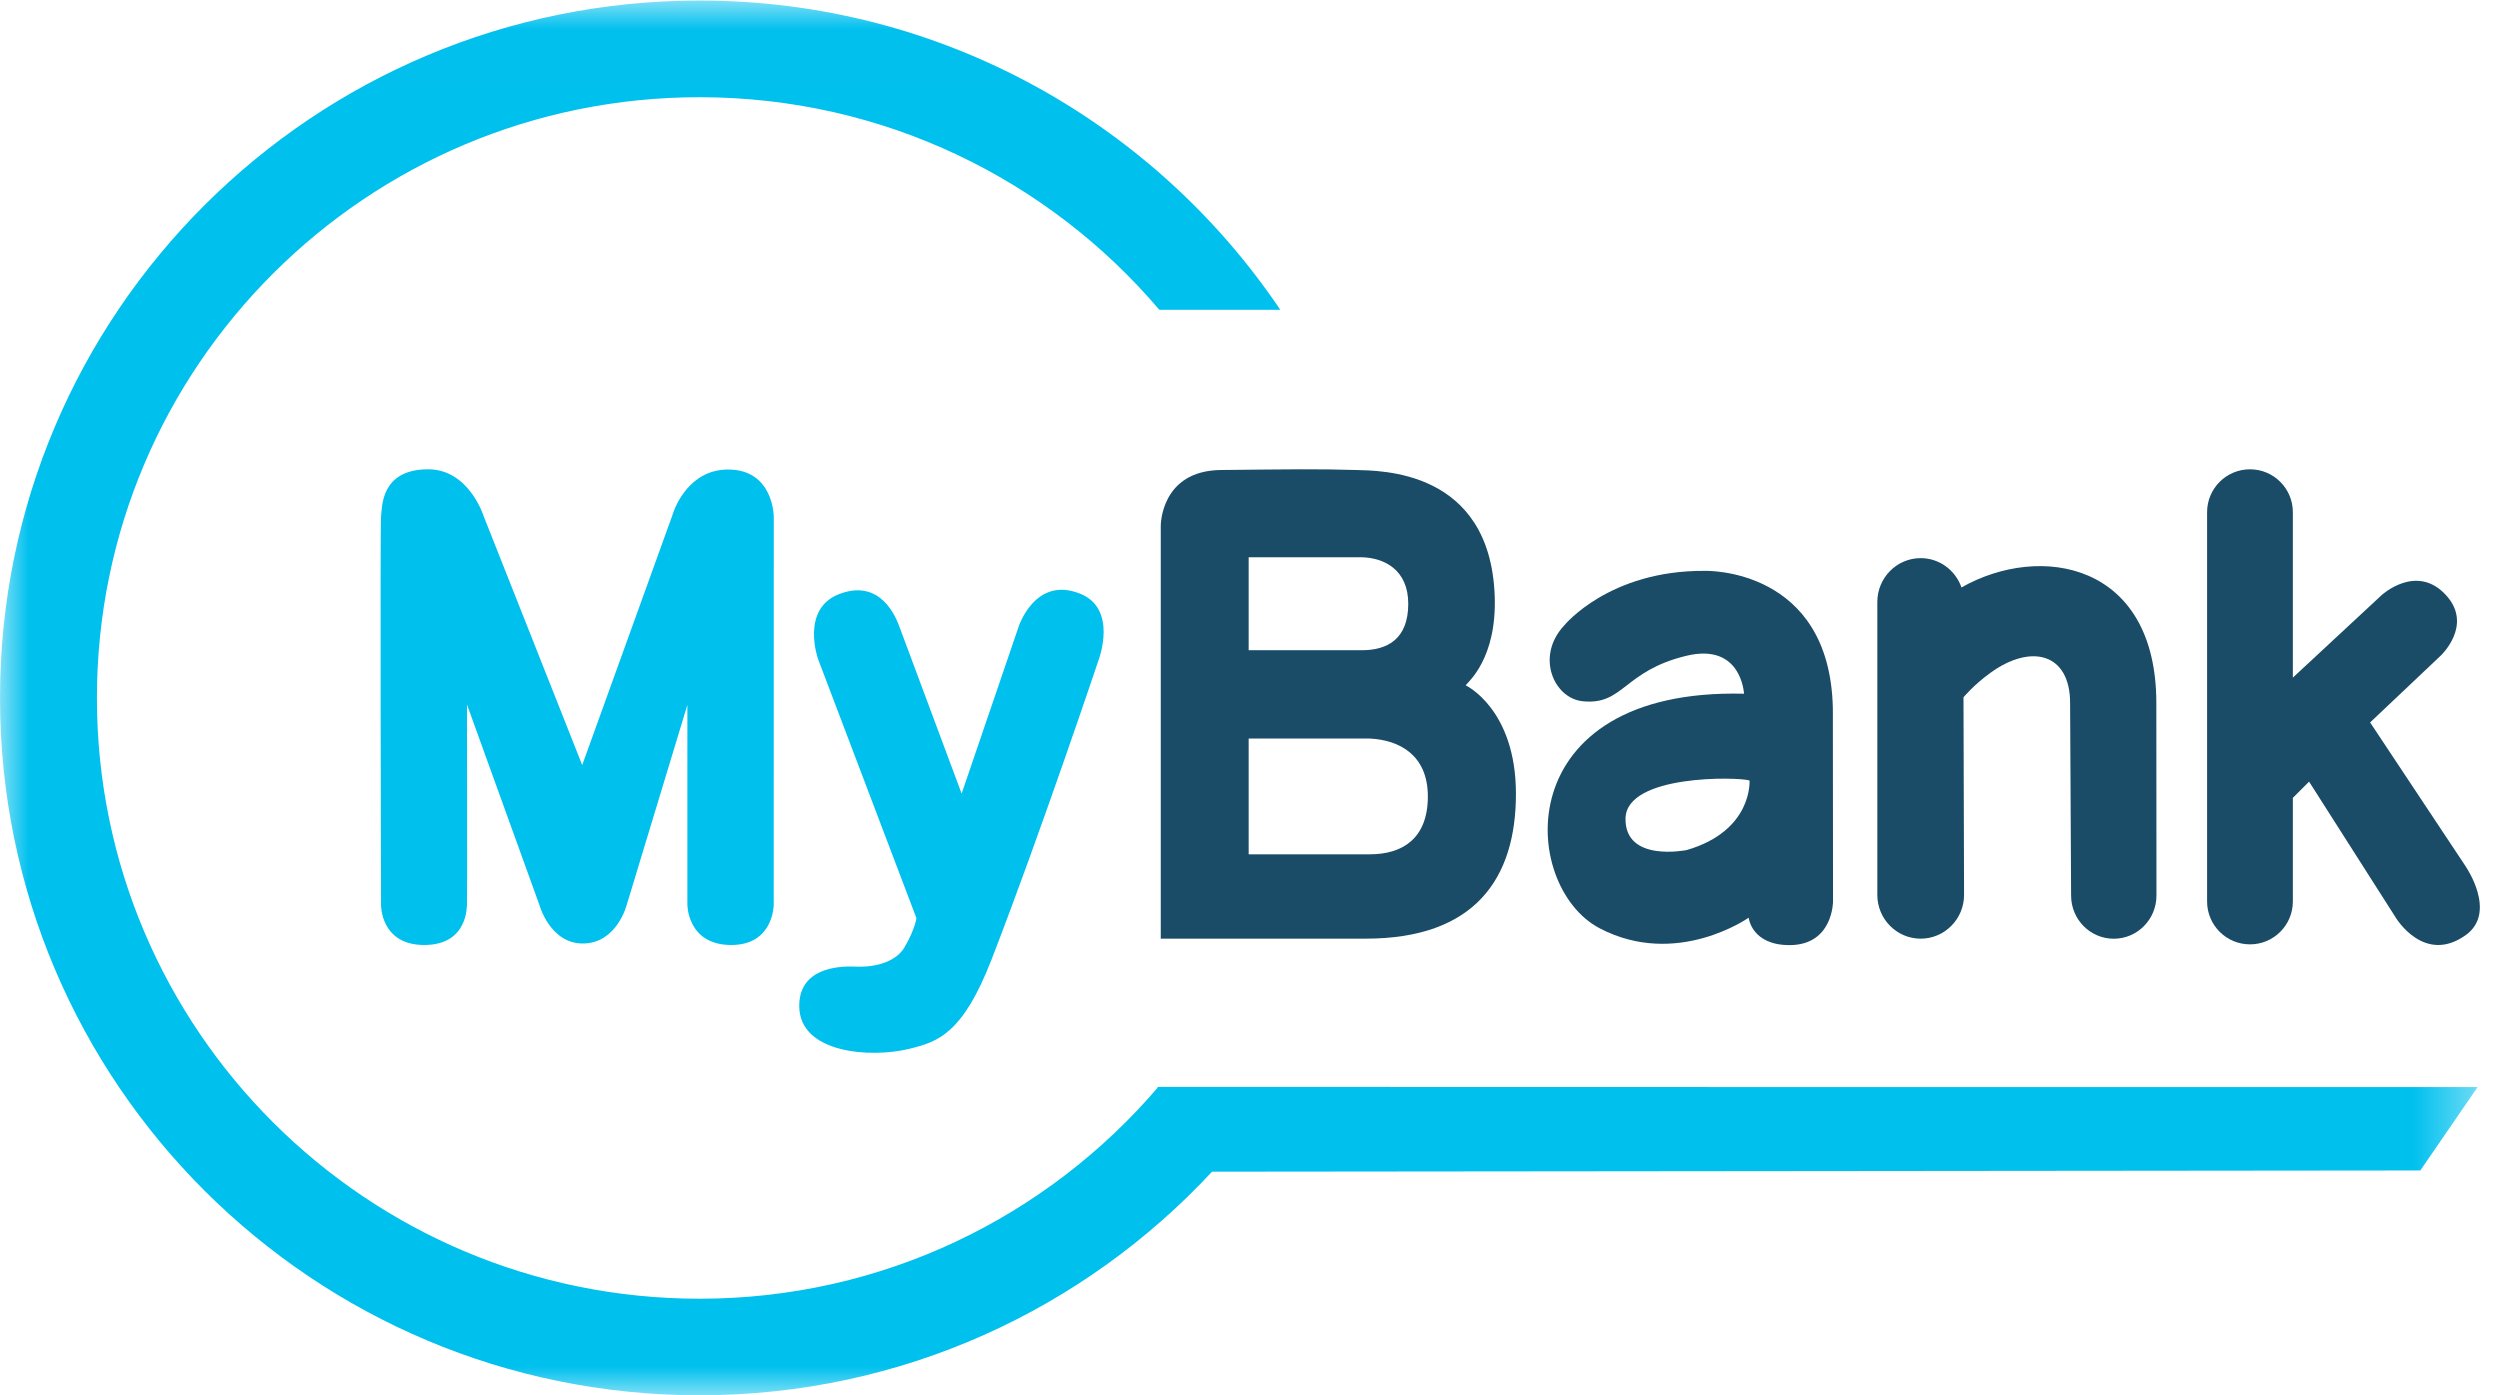
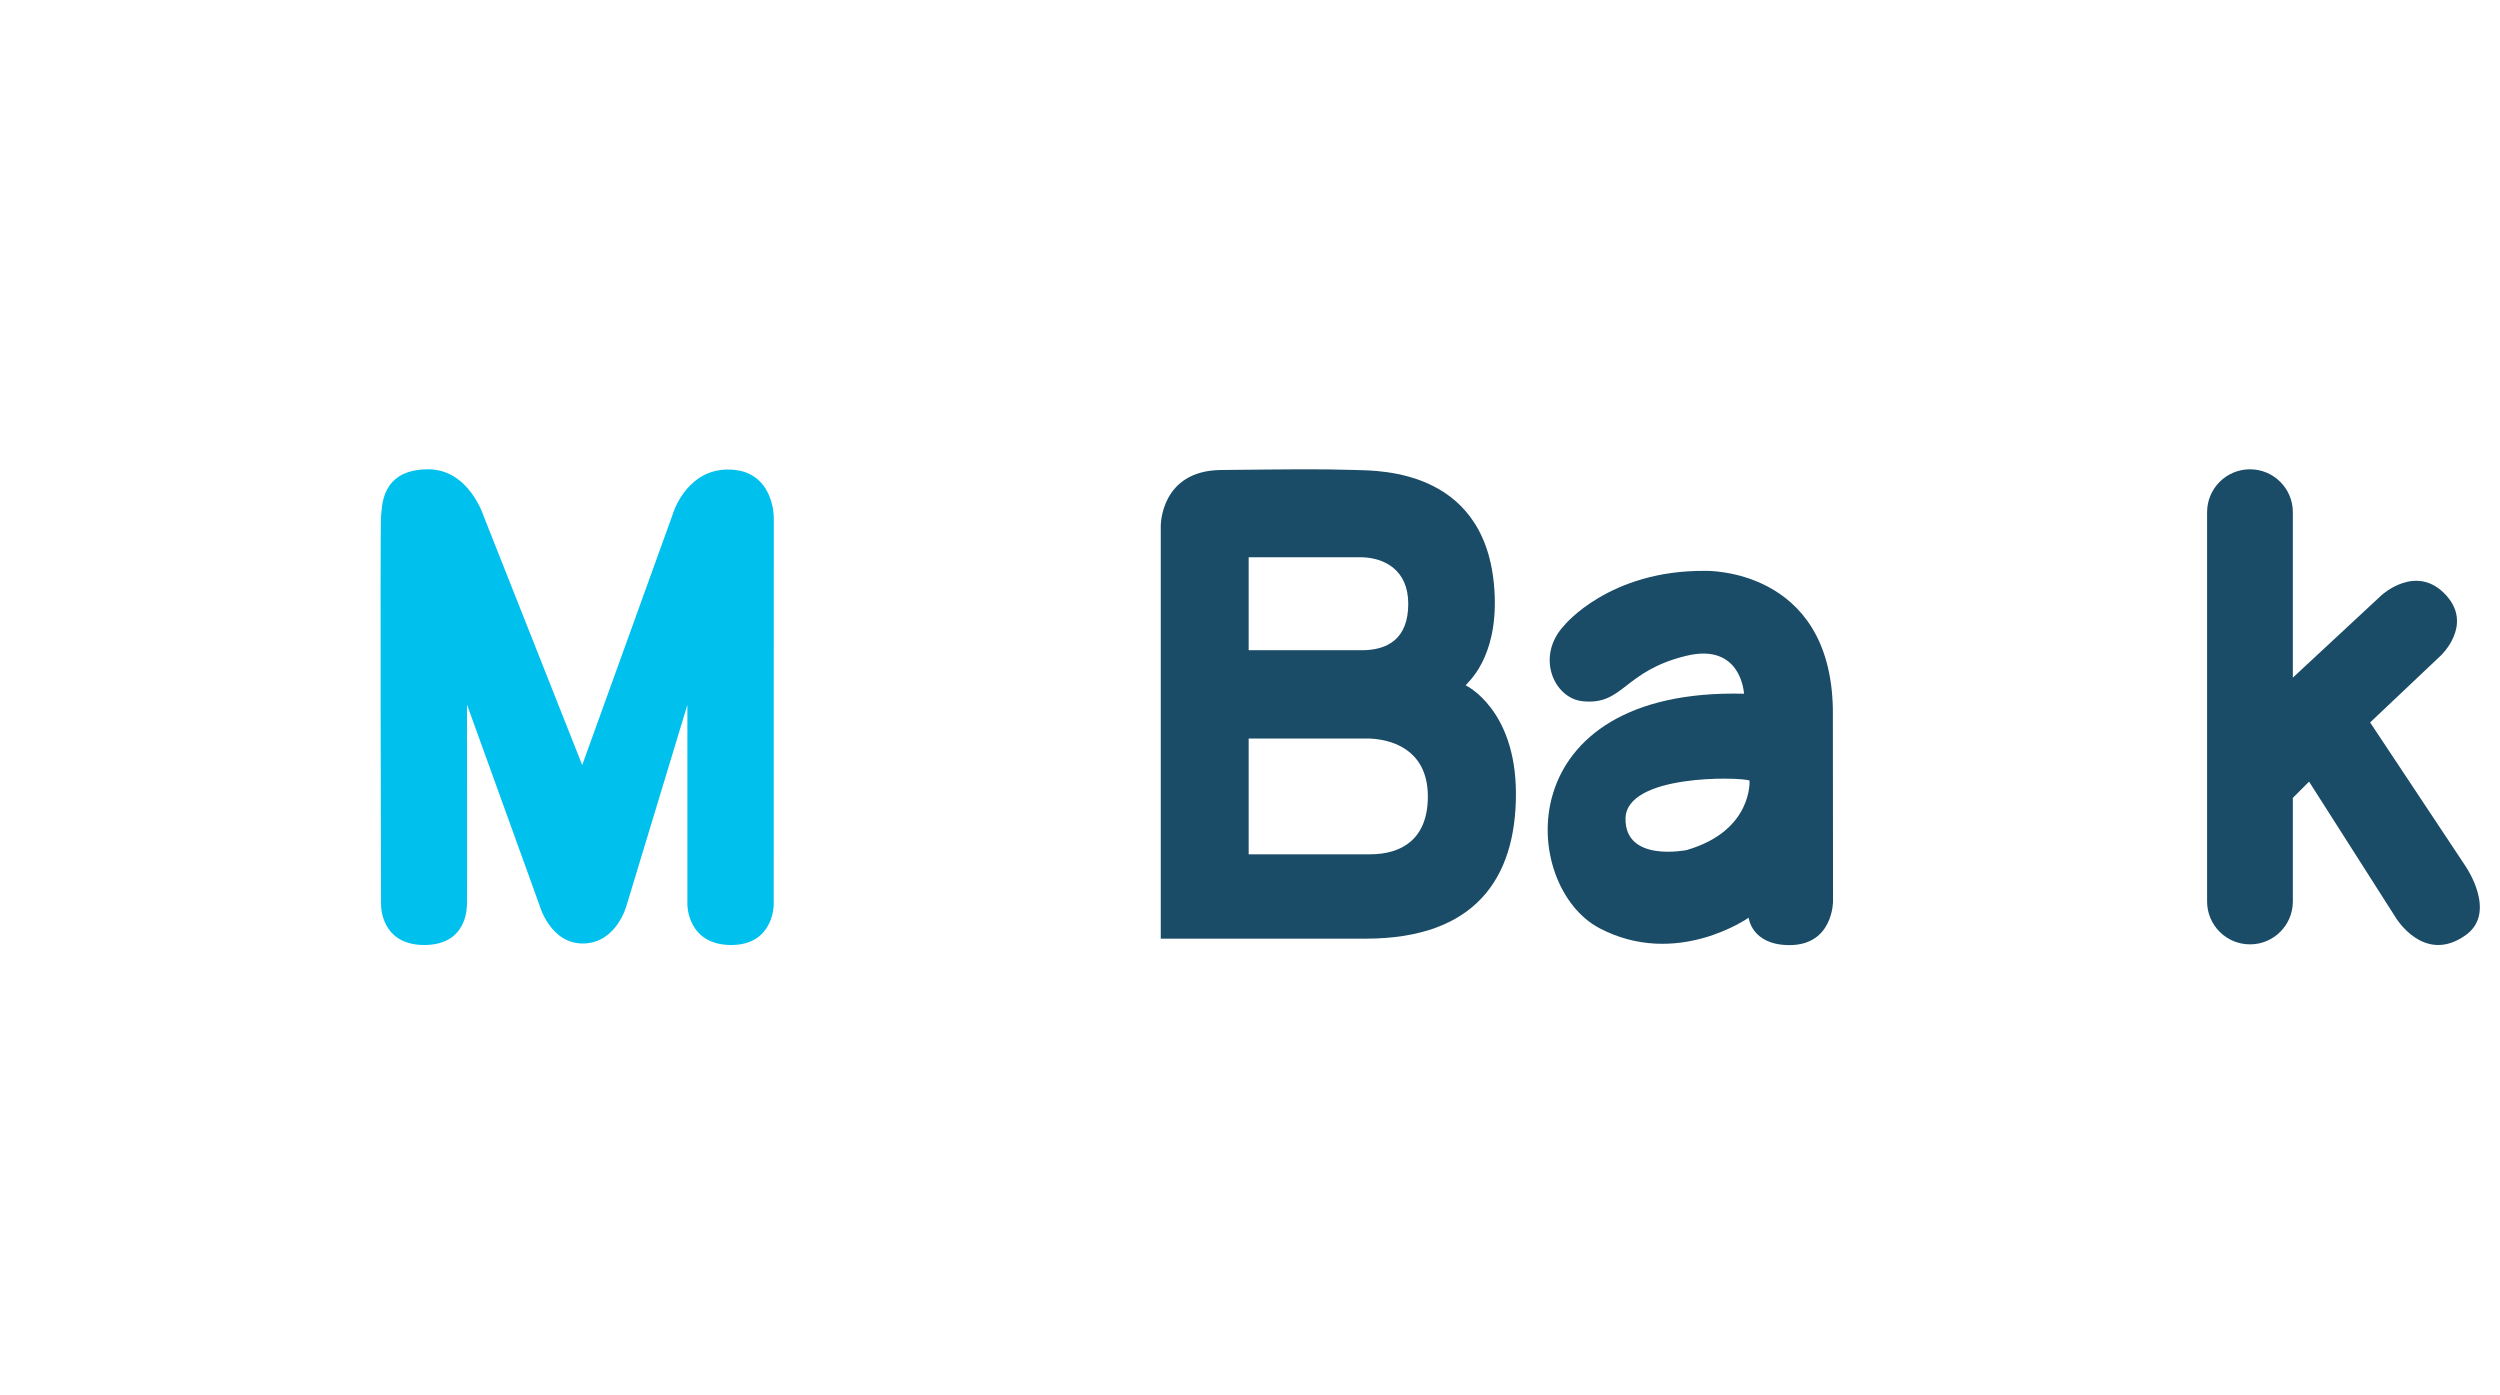
<svg xmlns="http://www.w3.org/2000/svg" xmlns:xlink="http://www.w3.org/1999/xlink" width="43" height="24" version="1.1" viewBox="0 0 43 24">
  <defs>
-     <polygon id="path-1" points="3.08644e-5 0.01 42.616 0.01 42.616 24 3.08644e-5 24" />
-   </defs>
+     </defs>
  <g fill="none" fill-rule="evenodd">
    <g transform="translate(-100 -159)">
      <g transform="translate(100 159)">
        <g fill="#1A4B67">
          <path d="m29.01 14.621s-1.063 0.218-1.051-0.543c0.011-0.761 1.936-0.716 2.133-0.654 0 0 0.061 0.864-1.081 1.197m0.32-4.802c-1.652-0.015-2.424 0.936-2.424 0.936-0.502 0.533-0.18 1.254 0.312 1.306 0.707 0.075 0.7-0.518 1.785-0.781 0.952-0.231 0.993 0.652 0.993 0.652-4.06-0.101-3.866 3.309-2.484 4.034 1.325 0.694 2.564-0.182 2.564-0.182s0.047 0.472 0.702 0.472c0.75 0 0.749-0.75 0.749-0.75l-0.003-3.32c-0.049-2.429-2.194-2.367-2.194-2.367" />
          <path d="m42.417 14.913-1.651-2.487 1.213-1.148s0.56-0.519 0.1-1.033c-0.51-0.57-1.117-0.007-1.117-0.007l-1.525 1.417v-2.845c0-0.408-0.33-0.738-0.737-0.738-0.408 0-0.738 0.33-0.738 0.738v6.695c0 0.408 0.33 0.738 0.738 0.738 0.407 0 0.737-0.33 0.737-0.738v-1.782l0.279-0.279 1.493 2.342s0.487 0.813 1.204 0.296c0.539-0.389 0.003-1.169 0.003-1.169" />
-           <path d="m37.089 12.092c0-2.416-1.993-2.756-3.348-1.99-0.001 8.669e-4 -0.002 0.004-0.003 0.004-0.102-0.294-0.376-0.506-0.702-0.506-0.412 0-0.746 0.338-0.746 0.754v5.037c0 0.417 0.334 0.754 0.746 0.754 0.412 0 0.746-0.338 0.746-0.754l-0.01-3.398s0.181-0.218 0.471-0.426c0.698-0.5 1.363-0.33 1.363 0.525l0.017 3.312c0 0.41 0.328 0.742 0.734 0.742 0.405 0 0.734-0.332 0.734-0.742l-0.002-3.312z" />
        </g>
-         <path d="m15.561 16.286c0.172-0.289 0.202-0.493 0.202-0.493l-1.693-4.459s-0.307-0.863 0.37-1.118c0.717-0.271 0.976 0.419 1.03 0.564 0.054 0.145 1.07 2.87 1.07 2.87l0.978-2.864s0.28-0.89 1.064-0.573c0.648 0.263 0.315 1.136 0.315 1.136s-1.001 2.984-1.84 5.149c-0.501 1.293-0.929 1.421-1.418 1.542-0.655 0.162-1.892 0.082-1.892-0.738 0-0.647 0.657-0.687 0.954-0.677 0.016 3.102e-4 0.629 0.054 0.862-0.339" fill="#00C0EE" />
        <path d="m11.567 8.857-1.553 4.302-1.693-4.276s-0.251-0.811-0.957-0.811c-0.818 0-0.791 0.65-0.81 0.811-0.018 0.16 0 6.686 0 6.686s-0.008 0.685 0.742 0.685c0.767 0 0.73-0.691 0.736-0.691 0.006 0 0-3.445 0-3.445l1.245 3.445s0.184 0.677 0.761 0.665c0.577-0.012 0.742-0.665 0.742-0.665l1.043-3.439v3.439s0 0.691 0.755 0.691c0.73 0 0.73-0.691 0.73-0.691l9.887e-4 -6.674s0-0.817-0.792-0.813c-0.657 0.003-0.907 0.635-0.95 0.78-0.005 0.017-0.007 0.026-0.007 0.026" fill="#00C0EE" />
        <mask id="mask-2" fill="white">
          <use xlink:href="#path-1" />
        </mask>
-         <path d="m42.616 18.697h-13.095l-9.615-0.002 0.007 0.011c-1.9 2.22-4.723 3.632-7.881 3.632-5.724 0-10.365-4.627-10.365-10.333 0-5.707 4.641-10.333 10.365-10.333 3.171 0 6.007 1.42 7.908 3.656h2.081c-2.16-3.205-5.825-5.319-9.989-5.319-6.645 0-12.032 5.371-12.032 11.995 0 6.625 5.387 11.995 12.032 11.995 3.486 0 6.619-1.484 8.815-3.846l20.783-0.021 0.986-1.436z" fill="#00C0EE" mask="url(#mask-2)" />
        <path d="m23.564 14.694h-2.087v-1.991h2.087c0.505 0.026 0.995 0.283 0.995 0.996 0 0.732-0.446 0.995-0.995 0.995zm-2.087-5.109h1.946c0.39 0.01 0.799 0.218 0.799 0.8 0 0.606-0.358 0.799-0.799 0.799h-1.946v-1.599zm3.732 2.202c0.04-0.055 0.539-0.459 0.5-1.536-0.08-2.179-1.971-2.154-2.389-2.167-0.674-0.02-1.08-0.012-2.318 0-1.045 0.01-1.037 0.961-1.037 0.961l-8e-7 7.1h3.523c1.885 0 2.586-1.039 2.586-2.49 0-1.461-0.864-1.867-0.864-1.867z" fill="#1A4B67" />
      </g>
    </g>
  </g>
</svg>